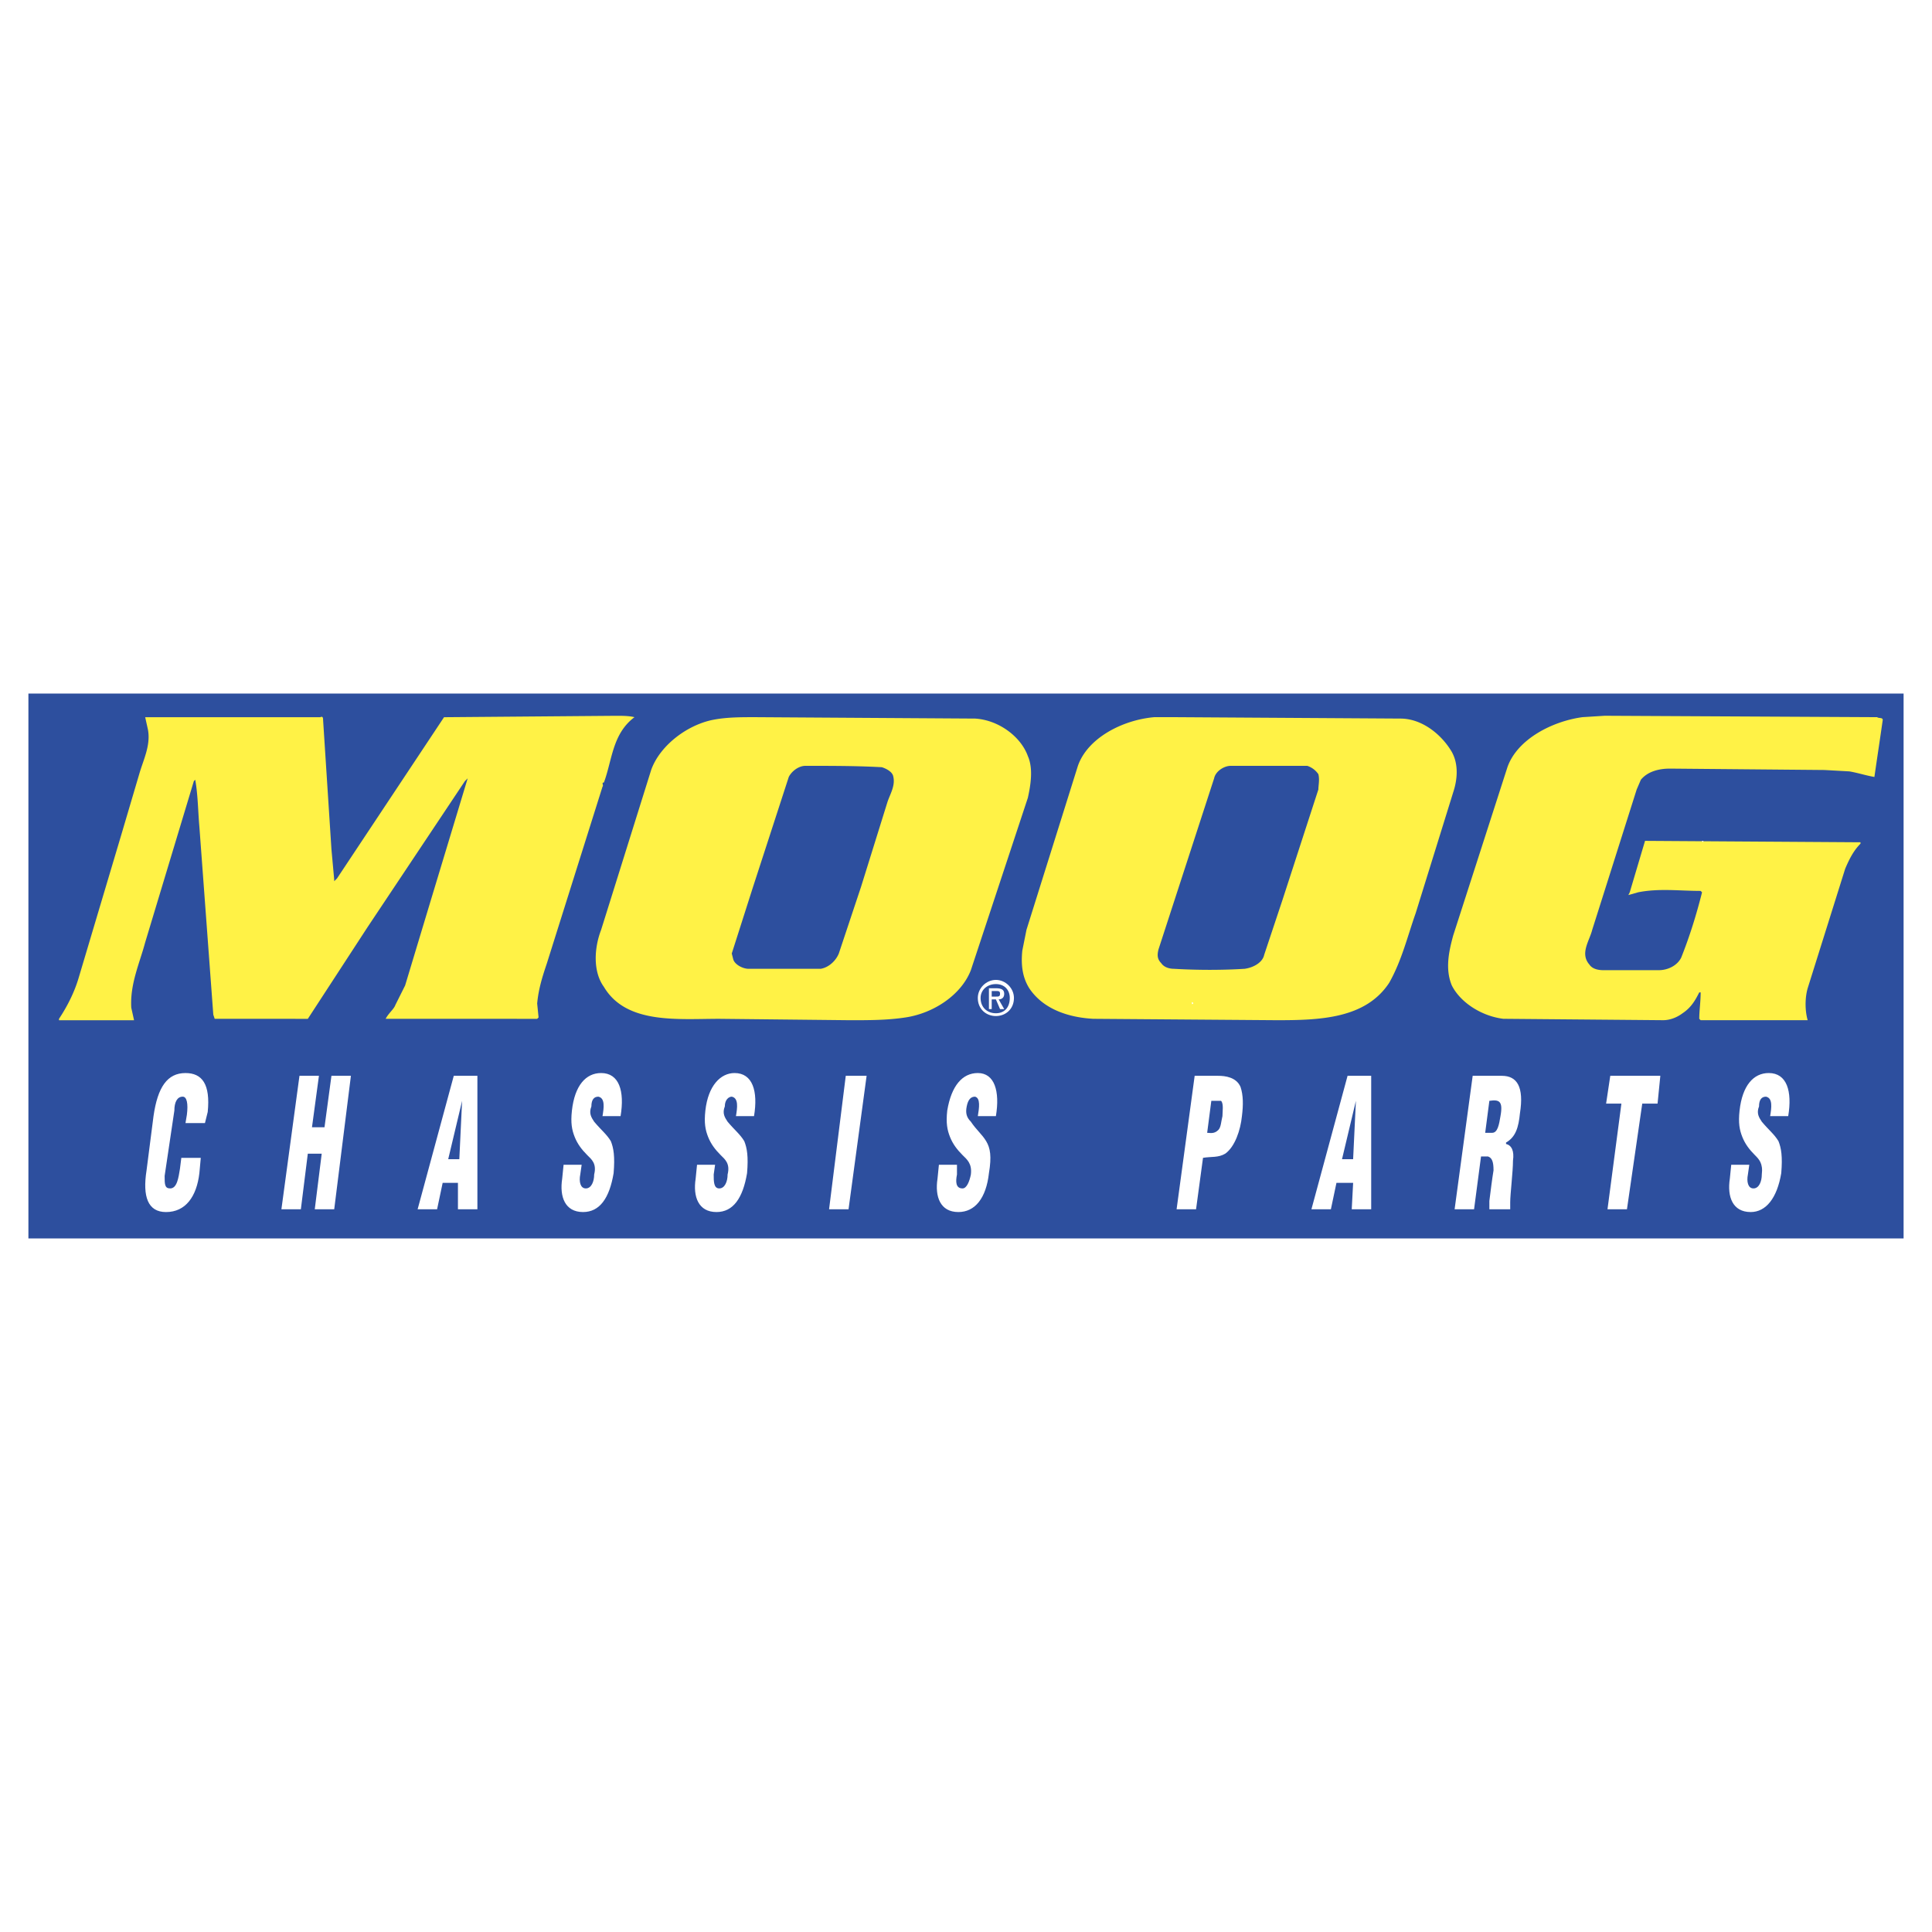
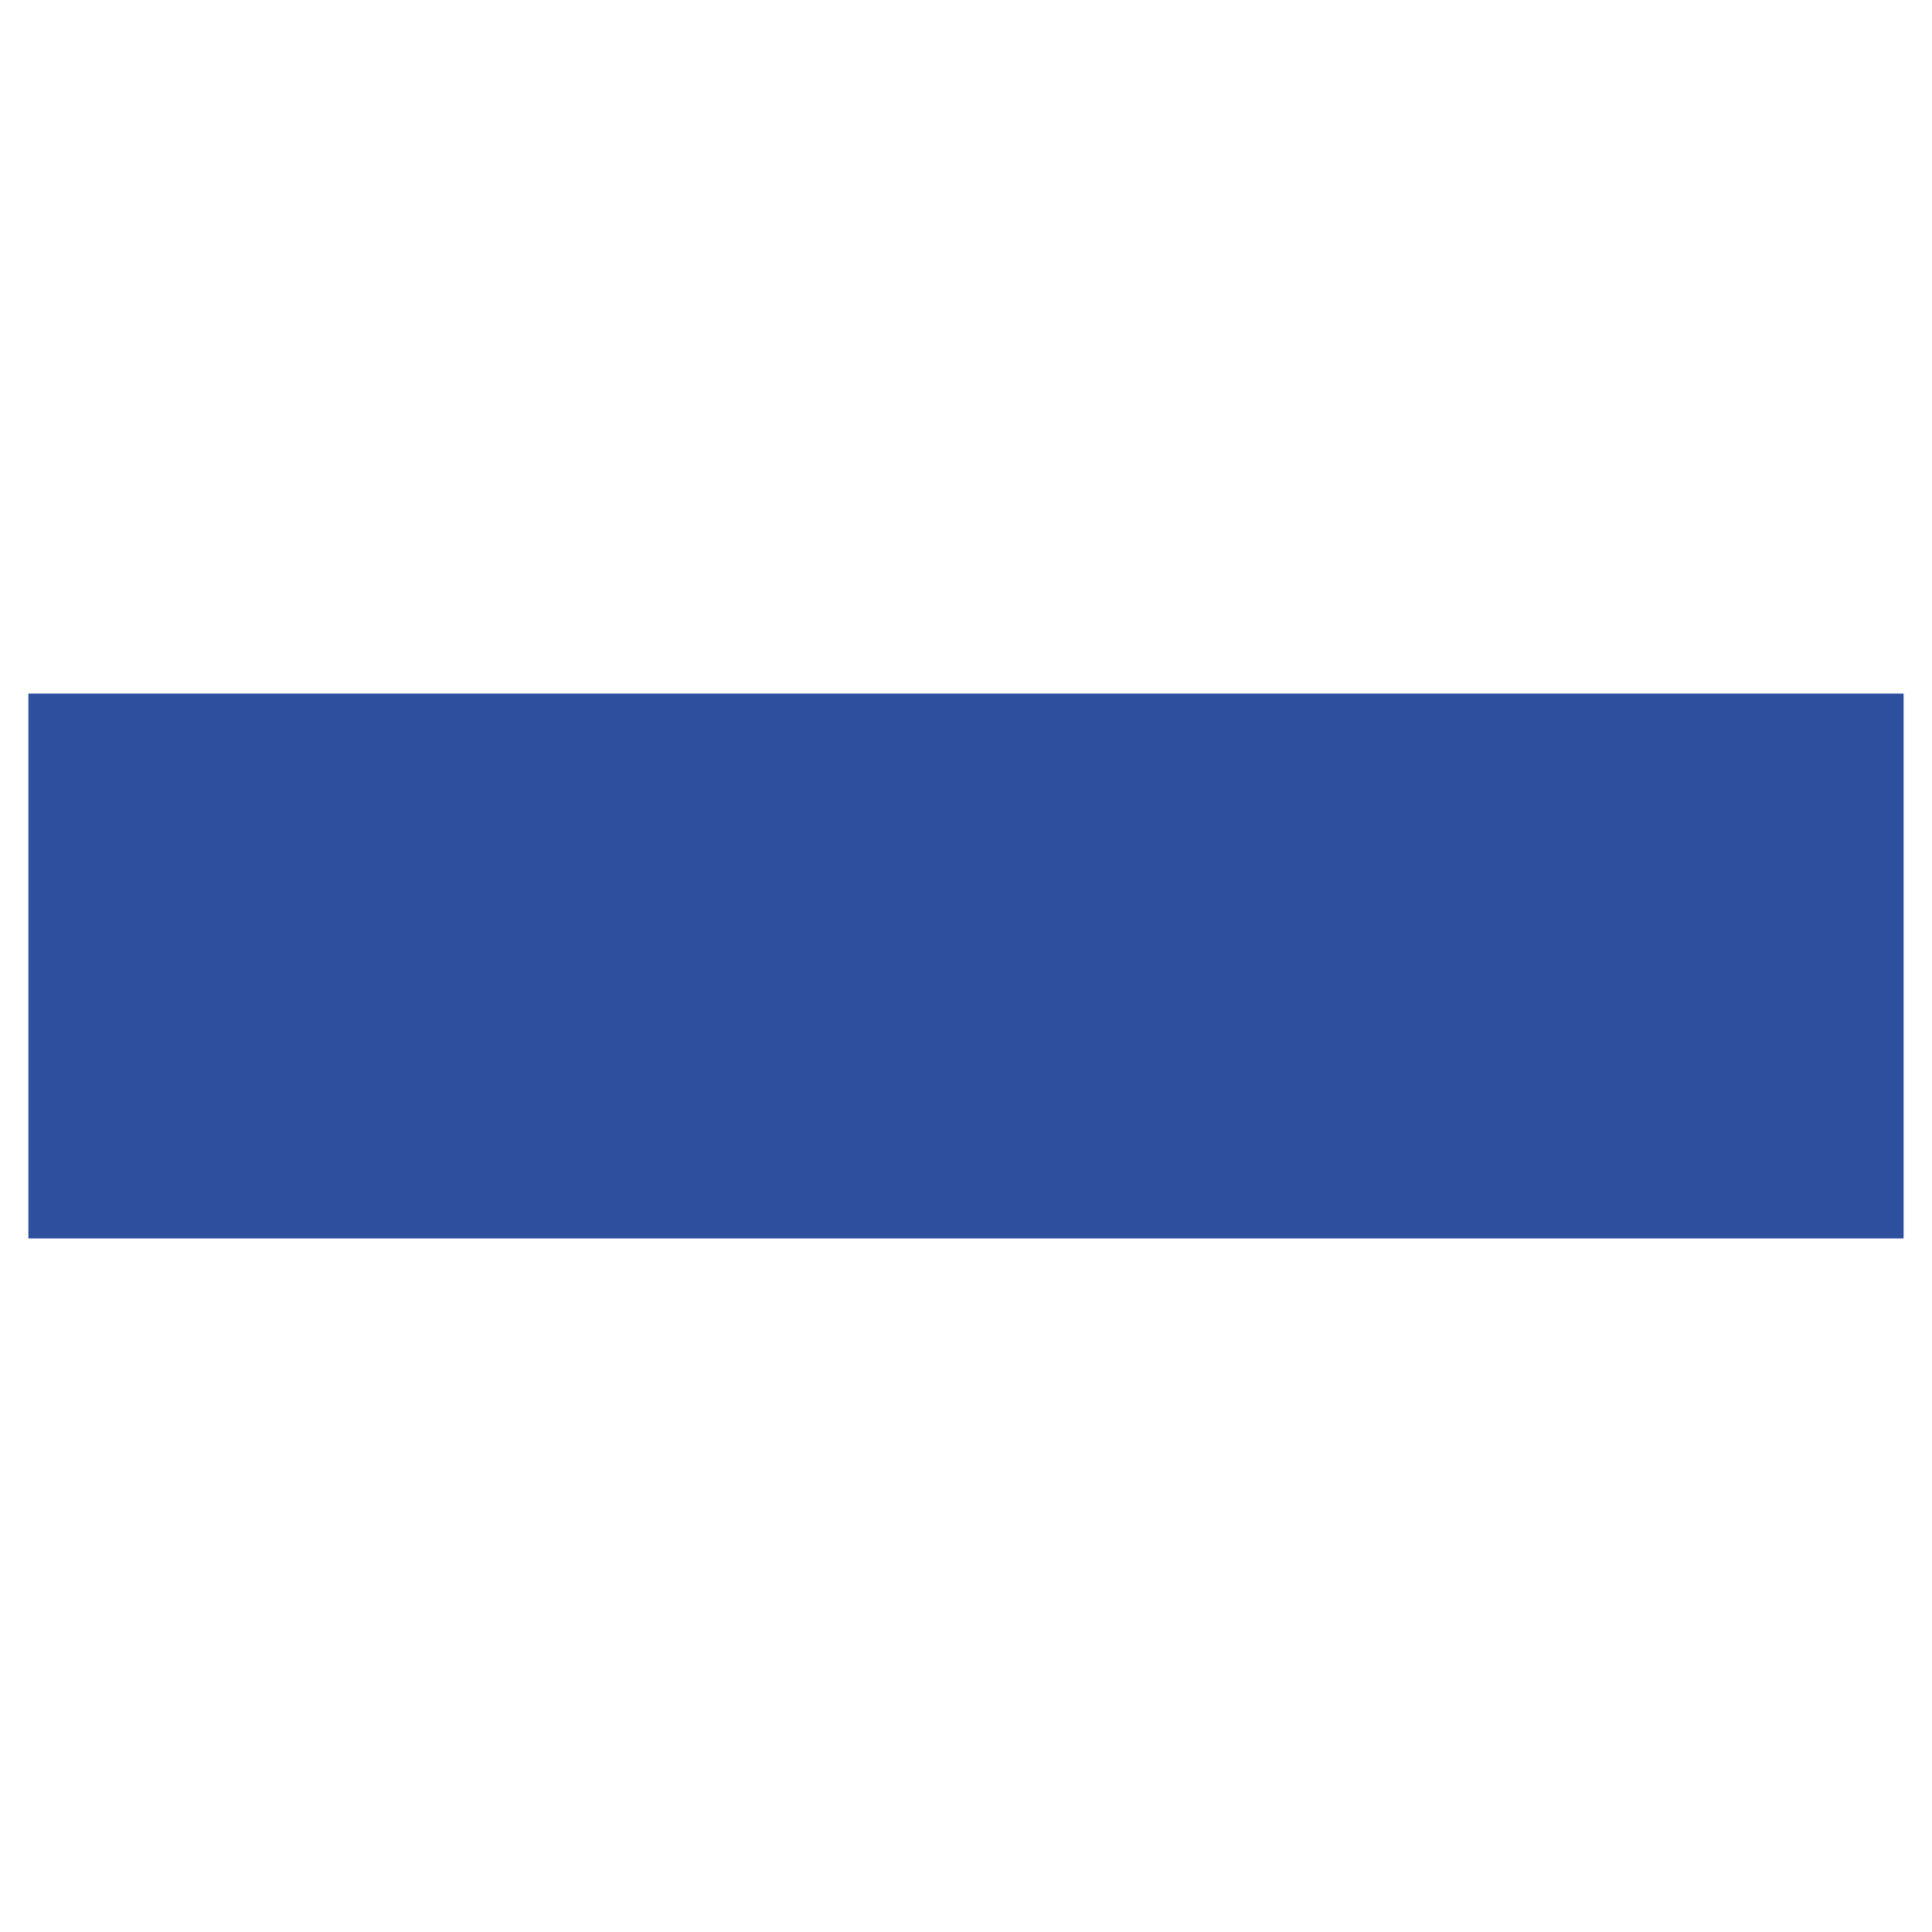
<svg xmlns="http://www.w3.org/2000/svg" width="2500" height="2500" viewBox="0 0 192.756 192.756">
  <g fill-rule="evenodd" clip-rule="evenodd">
-     <path fill="#fff" d="M0 0h192.756v192.756H0V0z" />
    <path fill="#2d4f9e" d="M2.834 123.561h187.088V69.196H2.834v54.365z" />
-     <path d="M187.287 71.553c.139.139.555 0 .555.278-.277 1.941-.555 3.745-.832 5.686-.832-.139-1.664-.416-2.498-.555l-2.496-.139-15.393-.139c-1.109 0-2.219.277-2.912 1.109l-.418.971-4.438 14.007c-.277 1.109-1.248 2.357-.277 3.468.277.416.832.555 1.387.555h5.549c.832 0 1.803-.417 2.219-1.249.832-2.081 1.525-4.3 2.08-6.519l-.139-.139c-2.08 0-4.16-.277-6.242.139l-.971.277.139-.277 1.525-5.131h.279l21.219.139v.139c-.693.694-1.111 1.526-1.527 2.497l-3.744 11.927c-.277.971-.277 2.219 0 3.189H169.674l-.139-.139c0-.832.139-1.664.139-2.635h-.139c-.416.832-.832 1.525-1.664 2.08-.555.416-1.248.693-1.941.693l-15.949-.139c-2.219-.277-4.299-1.664-5.133-3.328-.693-1.664-.275-3.467.141-4.993l5.408-16.781c.971-2.773 4.438-4.577 7.488-4.993l2.219-.139 27.183.141zM63.302 71.553c-2.219 1.665-2.219 4.299-3.051 6.519-.277 0 0 .277-.139.416l-5.547 17.614c-.416 1.248-.833 2.496-.971 4.021l.139 1.387-.139.139H38.477c.277-.555.832-.971.971-1.387l.971-1.941 2.635-8.738 3.606-11.927-.277.277-9.708 14.562-5.963 9.154H21.42l-.139-.416-1.387-18.723c-.139-1.525-.139-3.189-.416-4.715l-.139.139-4.854 16.087c-.555 2.081-1.526 4.161-1.387 6.519l.277 1.248H5.886v-.139c.832-1.248 1.525-2.635 1.941-4.021l4.299-14.424 1.803-6.102c.417-1.387 1.11-2.774.833-4.299l-.277-1.249h17.473c.277-.139.277.139.277.278l.833 12.897.277 3.051v.139l.278-.277 10.679-16.088h.277l16.919-.139c.555 0 1.249 0 1.804.138zM139.717 71.692c2.219 0 4.162 1.664 5.131 3.329.695 1.248.555 2.773.141 4.021l-3.746 12.065c-.832 2.358-1.387 4.715-2.635 6.935-2.357 3.605-6.934 3.744-11.232 3.744l-18.307-.139c-2.496-.139-4.994-.971-6.381-3.051-.693-1.109-.832-2.357-.693-3.745l.416-2.081 5.133-16.365c.971-2.774 4.438-4.577 7.627-4.854h1.941l22.605.141zm-16.92 4.716c-.693 0-1.525.555-1.664 1.248l-5.547 17.058c-.139.555-.139.971.277 1.388.277.416.832.555 1.248.555 2.357.139 4.854.139 7.072 0 .973-.139 1.805-.694 1.943-1.388l1.803-5.409 3.605-11.095c0-.416.139-.971 0-1.525a2.15 2.15 0 0 0-1.109-.832h-7.628zM97.279 71.692c2.357.139 4.576 1.803 5.27 3.744.555 1.249.277 2.913 0 4.161l-5.686 17.198c-.97 2.496-3.744 4.299-6.518 4.715-1.803.277-3.606.277-5.547.277l-13.037-.139c-4.161 0-9.292.555-11.511-3.189-1.109-1.525-.971-3.884-.277-5.687l4.993-15.949c.832-2.358 3.467-4.438 6.102-4.993 1.387-.278 2.774-.278 4.299-.278l21.912.14zM80.36 76.408c-.693 0-1.387.555-1.664 1.109L75.09 88.612l-2.081 6.518.139.555c.139.555.971.971 1.526.971h7.212c.832-.139 1.525-.833 1.803-1.526l2.219-6.657 2.635-8.46c.277-.832.832-1.664.555-2.635-.139-.416-.693-.693-1.109-.833-2.498-.137-4.994-.137-7.629-.137z" fill="#fff246" />
-     <path d="M169.951 83.896c0 .139-.139.139-.139 0h.139zM135.141 91.94v.139-.139zM119.053 100.123c-.139.139-.139 0-.139 0v-.139c.139 0 .139.139.139.139zM18.506 112.049l.139-.83c.139-1.111 0-1.805-.416-1.805-.555 0-.833.555-.833 1.387l-.97 6.52c0 .832 0 1.248.555 1.248.693 0 .832-1.109.97-1.941l.139-1.109h1.941l-.139 1.525c-.277 2.357-1.387 3.883-3.329 3.883-1.803 0-2.357-1.525-1.942-4.16l.694-5.408c.416-2.914 1.387-4.301 3.19-4.301 1.664 0 2.496 1.109 2.219 3.883l-.277 1.109h-1.941v-.001zM28.076 120.648l1.802-13.314h1.942l-.694 5.133h1.249l.693-5.133h1.942l-1.665 13.314h-1.941l.693-5.546H30.71l-.693 5.546h-1.941zM41.667 120.648l3.606-13.314h2.357v13.314h-1.941v-2.635h-1.525l-.555 2.635h-1.942zm4.437-10.818l-1.387 5.826h1.109l.278-5.826zM58.032 116.211l-.139.971c-.139.693 0 1.387.555 1.387s.832-.693.832-1.387c.277-1.109-.277-1.525-.693-1.941-.555-.555-.971-1.109-1.248-1.803-.278-.695-.417-1.389-.278-2.637.278-2.496 1.387-3.744 2.913-3.744 1.803 0 2.357 1.803 1.941 4.301h-1.803c.139-.834.277-1.805-.416-1.943-.416 0-.693.277-.693.971-.277.693 0 1.109.277 1.527.693.83 1.248 1.248 1.664 1.941.277.693.416 1.525.277 3.189-.416 2.496-1.387 3.883-3.051 3.883-1.803 0-2.358-1.525-2.081-3.328l.139-1.387h1.804zM71.345 116.211l-.139.971c0 .693 0 1.387.555 1.387s.832-.693.832-1.387c.277-1.109-.277-1.525-.693-1.941-.555-.555-.971-1.109-1.248-1.803-.277-.695-.416-1.389-.277-2.637.277-2.496 1.525-3.744 2.913-3.744 1.803 0 2.357 1.803 1.941 4.301h-1.803c.138-.834.277-1.805-.417-1.943-.277 0-.693.277-.693.971-.277.693 0 1.109.277 1.527.694.83 1.249 1.248 1.664 1.941.278.693.417 1.525.278 3.189-.417 2.496-1.387 3.883-3.051 3.883-1.803 0-2.357-1.525-2.08-3.328l.139-1.387h1.802zM82.717 120.648l1.665-13.314h2.08l-1.803 13.314h-1.942zM95.477 116.211v.971c-.139.693-.139 1.387.555 1.387.417 0 .693-.693.832-1.387.139-1.109-.415-1.525-.832-1.941-.555-.555-.971-1.109-1.248-1.803-.277-.695-.416-1.389-.277-2.637.416-2.496 1.525-3.744 3.051-3.744 1.664 0 2.219 1.803 1.803 4.301h-1.803c.139-.834.277-1.805-.277-1.943-.417 0-.693.277-.832.971-.139.693 0 1.109.415 1.527.555.83 1.11 1.248 1.526 1.941s.555 1.525.277 3.189c-.277 2.496-1.387 3.883-3.051 3.883-1.803 0-2.357-1.525-2.081-3.328l.139-1.387h1.803zM117.389 120.648l1.803-13.314h2.357c.693 0 1.803.139 2.219 1.109.279.832.279 1.803.139 2.914-.139 1.385-.693 3.051-1.664 3.744-.693.416-1.387.277-2.219.416l-.693 5.131h-1.942zm3.05-7.627c.277 0 .693.139 1.109-.279.277-.275.277-.83.416-1.385 0-.418.139-1.25-.139-1.527h-.971l-.415 3.191zM130.842 120.648l3.605-13.314h2.357v13.314h-1.941l.139-2.635h-1.664l-.555 2.635h-1.941zm4.437-10.818l-1.387 5.826h1.109l.278-5.826zM147.068 120.648h-1.941l1.803-13.314h2.912c1.525 0 2.219 1.109 1.803 3.744-.139 1.389-.416 2.359-1.387 2.914v.139c.555.139.832.693.693 1.664 0 1.109-.277 3.328-.277 4.16V120.649h-2.08v-.832c.139-1.109.277-2.219.416-3.051 0-.832-.139-1.248-.555-1.387h-.693l-.694 5.269zm1.11-7.627h.693c.555 0 .693-.834.832-1.664.277-1.527-.139-1.666-1.109-1.527l-.416 3.191zM160.658 107.334h4.994l-.277 2.773h-1.527l-1.526 10.541h-1.941l1.387-10.541h-1.526l.416-2.773zM174.527 116.211l-.139.971c-.139.693 0 1.387.555 1.387s.832-.693.832-1.387c.139-1.109-.277-1.525-.693-1.941-.555-.555-.971-1.109-1.248-1.803-.277-.695-.416-1.389-.277-2.637.277-2.496 1.387-3.744 2.912-3.744 1.803 0 2.357 1.803 1.941 4.301h-1.803c.139-.834.277-1.805-.416-1.943-.416 0-.693.277-.693.971-.277.693 0 1.109.277 1.527.693.83 1.248 1.248 1.664 1.941.277.693.416 1.525.277 3.189-.416 2.496-1.525 3.883-3.051 3.883-1.803 0-2.357-1.525-2.08-3.328l.139-1.387h1.803zM97.834 99.568c0-.832.693-1.387 1.525-1.387s1.387.555 1.387 1.387c0 .971-.555 1.525-1.387 1.525s-1.525-.554-1.525-1.525zm1.525 1.803c.971 0 1.803-.693 1.803-1.803 0-.971-.832-1.803-1.803-1.803s-1.803.832-1.803 1.803c.001 1.11.833 1.803 1.803 1.803zm-.416-1.664h.416l.416.971h.416l-.555-.971c.277 0 .555-.139.555-.555s-.277-.555-.832-.555h-.693v2.08h.277v-.97zm0-.277v-.555h.416c.277 0 .416 0 .416.277s-.139.277-.416.277h-.416v.001z" fill="#fff" />
  </g>
</svg>